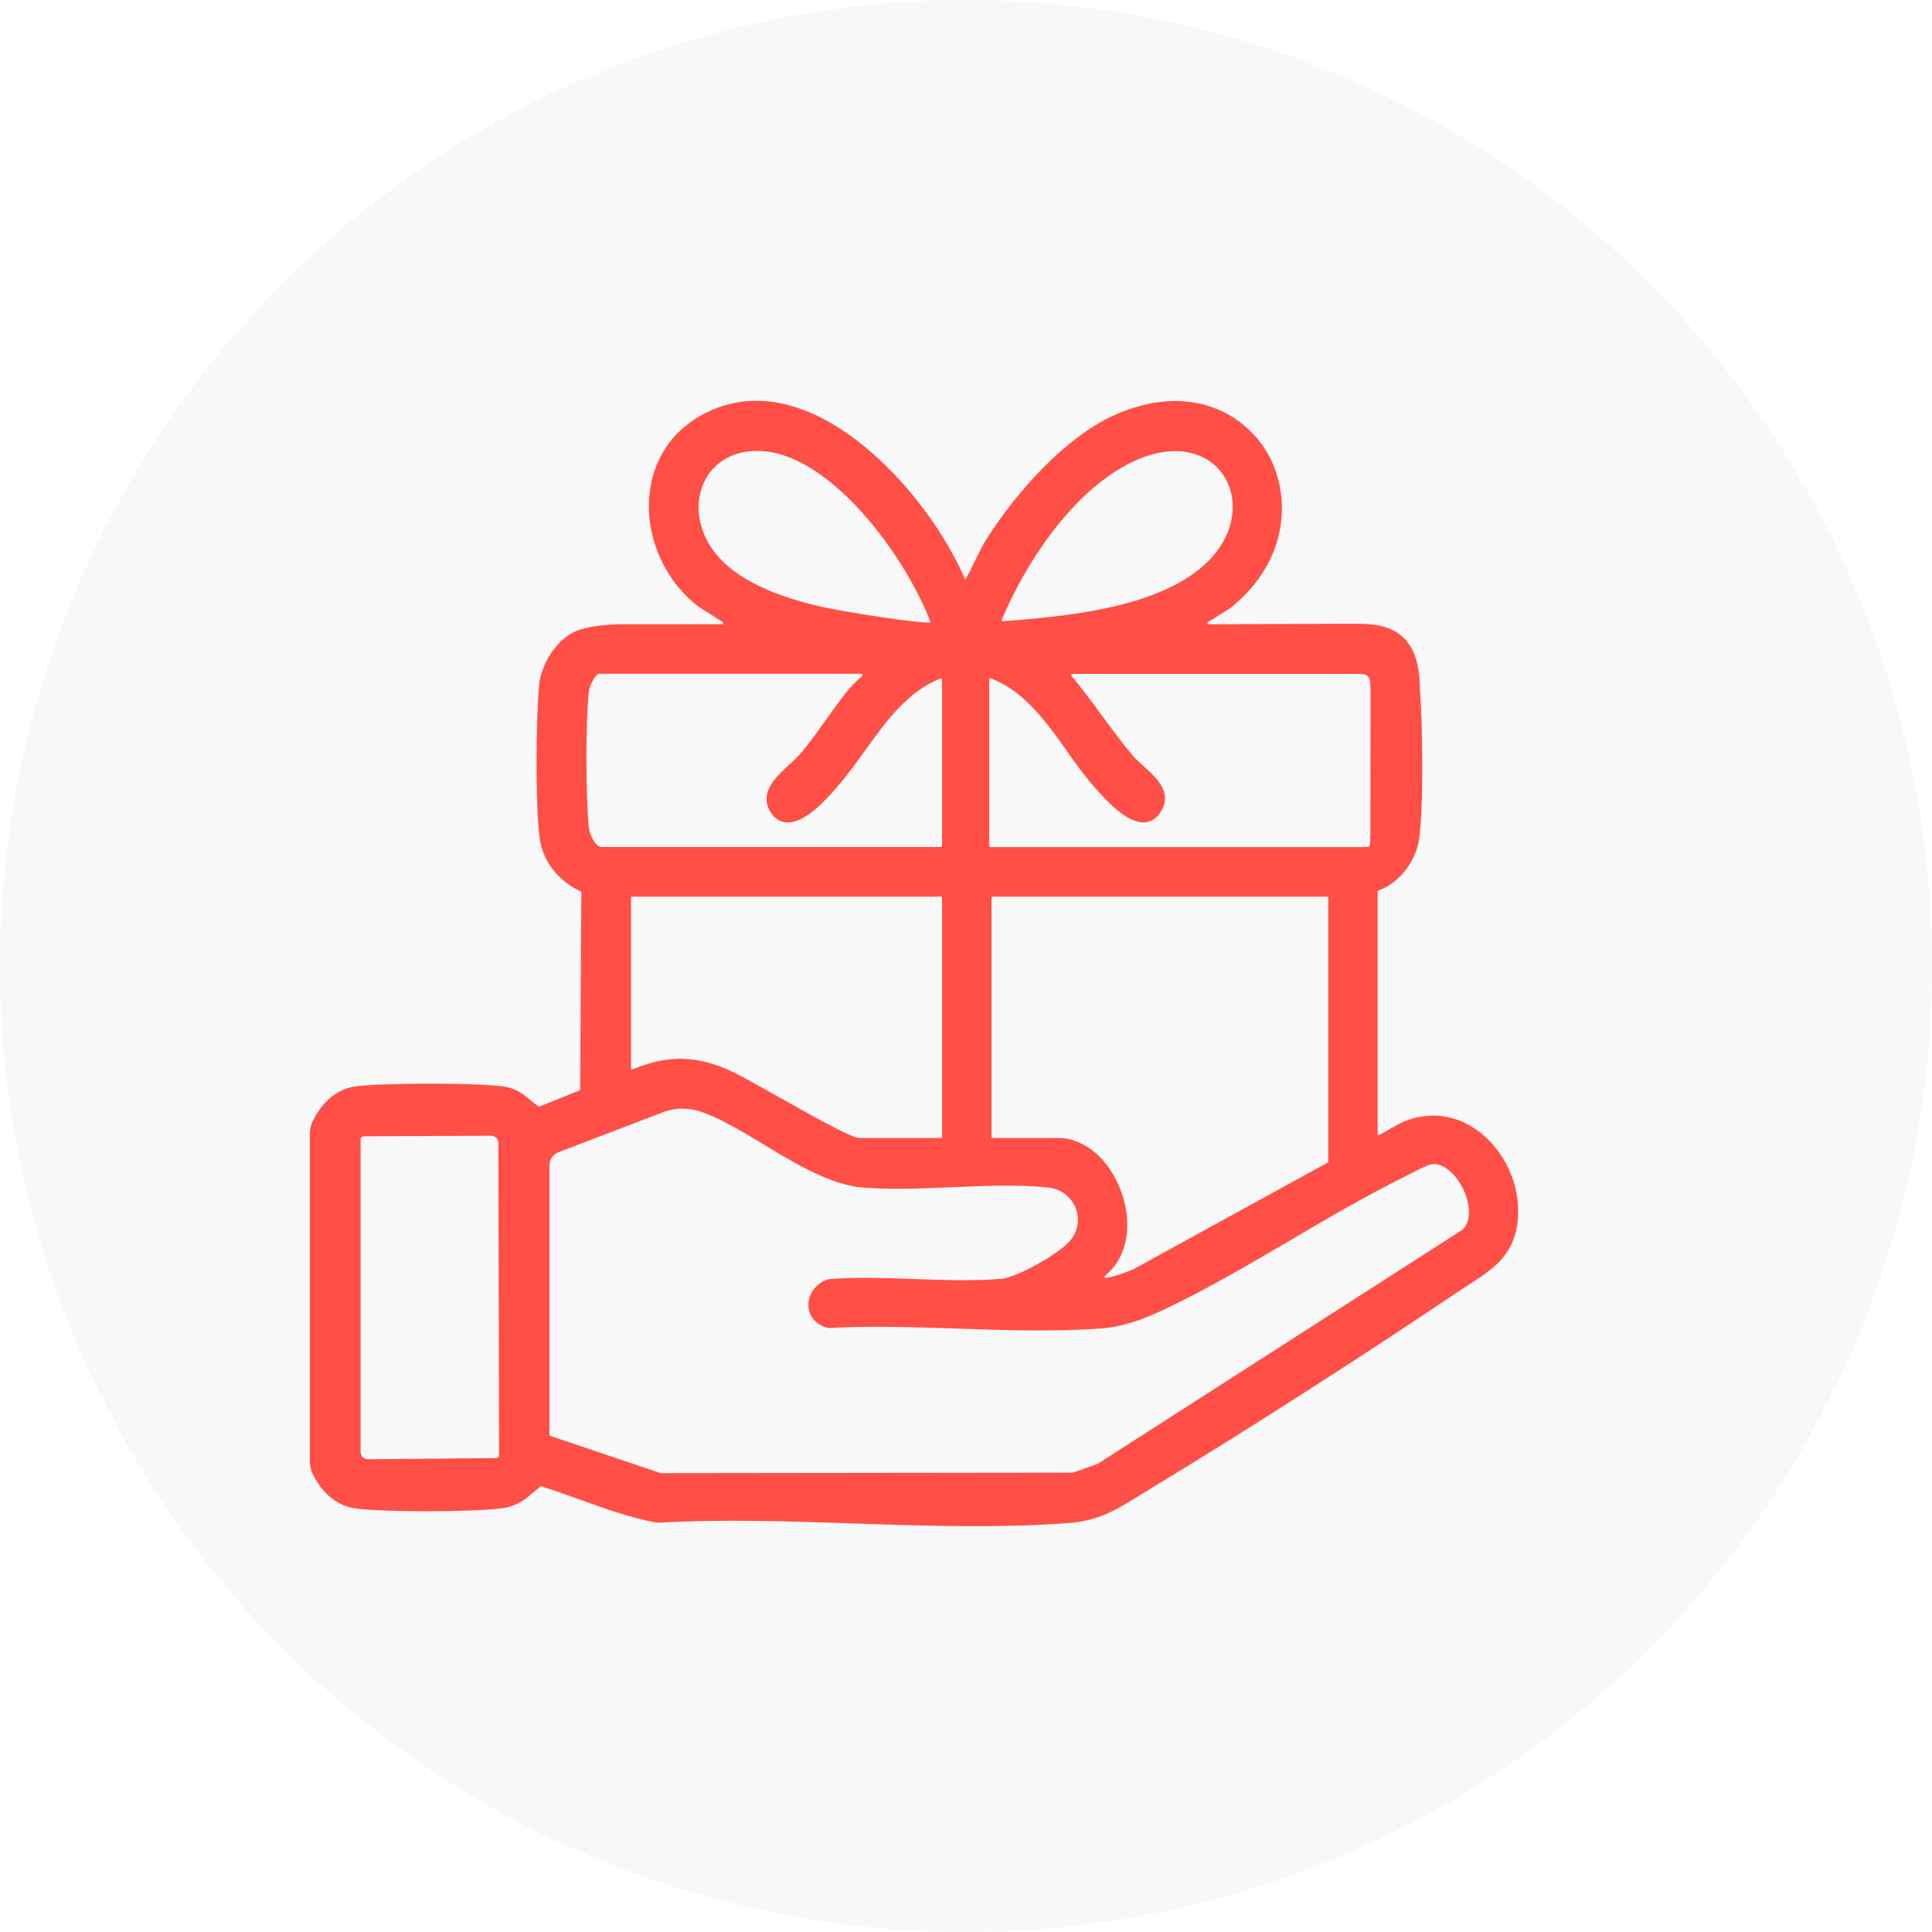
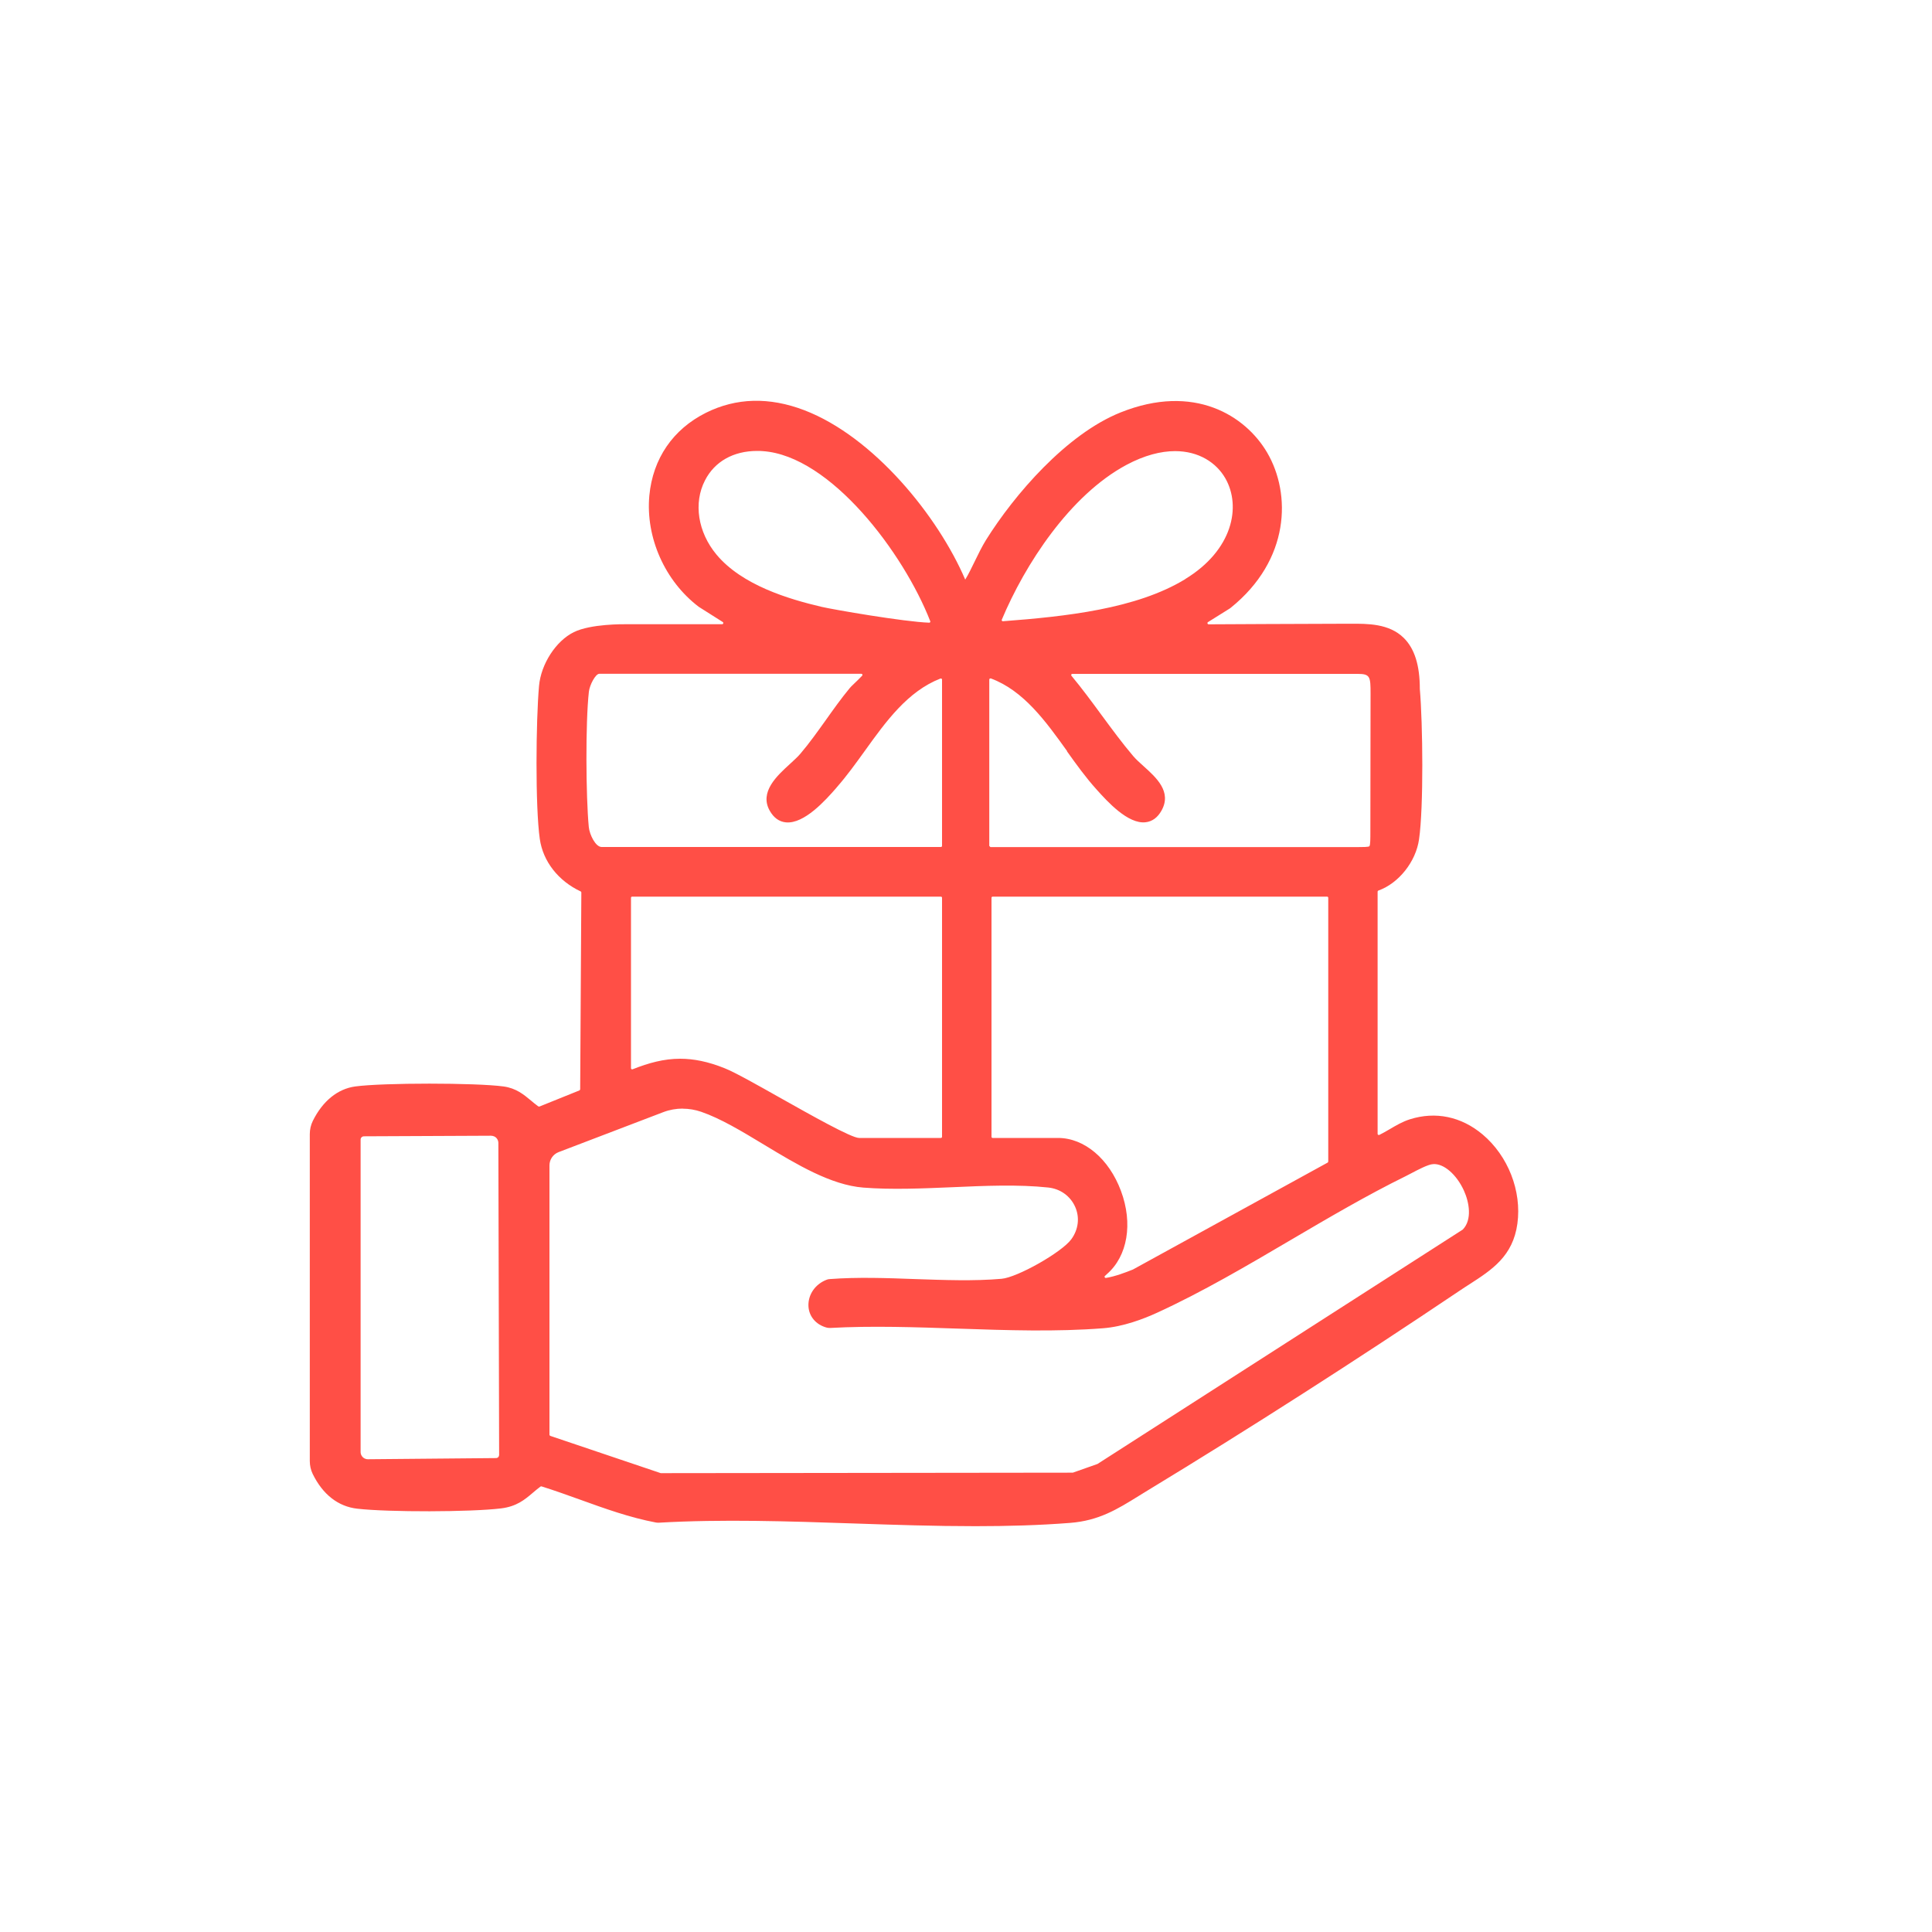
<svg xmlns="http://www.w3.org/2000/svg" viewBox="0 0 200 200" data-name="Layer 1" id="Layer_1">
  <defs>
    <style>
      .cls-1 {
        fill: none;
      }

      .cls-2 {
        fill: #f8f8f8;
      }

      .cls-3 {
        fill: #ff4f46;
      }

      .cls-4 {
        clip-path: url(#clippath);
      }
    </style>
    <clipPath id="clippath">
-       <circle r="100" cy="100" cx="100" class="cls-1" />
-     </clipPath>
+       </clipPath>
  </defs>
  <g class="cls-4">
-     <rect height="204.26" width="204.26" y="-2.05" x="-2.1" class="cls-2" />
-   </g>
-   <path d="M153.48,117.44c-2.21-1.86-4.88-2.41-7.53-1.57-.76.24-1.44.64-2.1,1.03-.35.2-.69.4-1.05.58-.06.03-.1,0-.13,0-.04-.02-.06-.06-.06-.1v-25.08c0-.05.03-.09.08-.11,2.1-.75,3.88-2.98,4.21-5.31.48-3.34.39-11.96.08-15.56,0-2.44-.54-4.17-1.66-5.28-1.52-1.5-3.75-1.48-5.55-1.47h-.54c-2.96,0-14.11.06-14.11.06-.02,0-.09,0-.12-.09s.03-.12.05-.14l2.24-1.4.11-.08c6.16-4.96,6.27-11.8,3.78-16.06-2.24-3.83-7.57-7.22-15.19-4.16-5.59,2.24-10.99,8.51-13.92,13.2-.42.68-.79,1.44-1.15,2.18-.34.69-.65,1.35-1,1.92-2.82-6.58-9.48-14.79-16.67-17.54-3.62-1.38-7.04-1.29-10.17.27-3.42,1.71-5.5,4.75-5.86,8.57-.4,4.34,1.61,8.86,5.12,11.52l2.48,1.57s.08.05.05.14c-.03.09-.09.09-.12.09h-10.01c-.14,0-3.58-.05-5.34.82-1.85.91-3.4,3.3-3.6,5.57-.32,3.53-.4,12.51.08,15.84.33,2.32,1.91,4.34,4.23,5.43.04.02.07.05.07.1l-.12,20.39s-.03.09-.08.11l-4.14,1.67s-.09,0-.12-.02c-.27-.19-.51-.4-.74-.59-.76-.63-1.54-1.29-2.85-1.47-2.87-.39-12.49-.39-15.36,0-1.82.25-3.37,1.51-4.39,3.57-.2.41-.31.88-.31,1.35v33.85c0,.47.1.93.3,1.34,1.04,2.13,2.64,3.38,4.62,3.6,3.26.37,11.74.35,14.87-.03,1.62-.2,2.44-.89,3.3-1.62.24-.21.5-.42.79-.64.03-.02.07-.03.11-.02,1.34.42,2.7.91,4.01,1.38,2.52.91,5.13,1.85,7.83,2.36.09.02.18.02.28.02,6.55-.38,13.51-.15,20.24.08,4.14.14,8.37.28,12.54.28,3.32,0,6.62-.09,9.81-.34,2.99-.23,4.9-1.42,7.11-2.79.31-.19.63-.39.96-.59,10.41-6.32,21.56-13.46,32.25-20.65.35-.24.7-.46,1.04-.68,2.31-1.49,4.49-2.9,4.95-6.27.46-3.38-.96-7.01-3.61-9.24ZM65.32,92.94c0-.07.05-.12.12-.12h31.96c.07,0,.12.05.12.12v24.74c0,.07-.05.12-.12.12h-8.47c-.8,0-5.01-2.38-8.09-4.11-2.43-1.37-4.73-2.67-5.81-3.1-1.73-.7-3.23-.99-4.62-.99-1.69,0-3.25.43-4.92,1.09-.06.02-.1,0-.12-.01-.02-.02-.05-.05-.05-.1v-17.63ZM70.68,114.77c.64,0,1.28.11,1.9.32,2.03.7,4.2,2.01,6.5,3.4,3.41,2.06,6.93,4.18,10.29,4.45,2.94.23,6.13.09,9.22-.04,3.35-.15,6.82-.3,9.91.03,1.26.13,2.3.88,2.8,2,.49,1.1.34,2.35-.4,3.36-.99,1.35-5.58,3.95-7.22,4.09-2.85.25-5.94.13-8.92.03-2.95-.11-5.99-.22-8.87,0-.11,0-.22.03-.32.07-1.18.45-1.93,1.54-1.88,2.73.05,1.06.77,1.92,1.88,2.22.11.03.23.04.36.04,4.31-.24,8.88-.08,13.31.07,4.98.17,10.13.34,14.95-.04,2.09-.16,4.21-.97,5.62-1.62,4.63-2.12,9.31-4.87,13.83-7.53,3.88-2.28,7.9-4.64,11.85-6.58.17-.08.37-.19.6-.31.7-.37,1.76-.93,2.26-.95,1.1-.09,2.43,1.07,3.19,2.73.56,1.23.87,3.02-.11,4.04,0,0-.01.01-.03.02l-37.79,24.25-2.55.9-42.66.05-11.44-3.86s-.08-.06-.08-.11v-27.89c0-.6.37-1.15.94-1.37l10.84-4.14c.65-.25,1.34-.37,2.03-.37ZM102.64,92.94c0-.07.05-.12.12-.12h34.62c.07,0,.12.05.12.12v27.3s-.02.09-.06.11l-20.16,11.07c-.83.33-1.8.7-2.78.87-.06.01-.11-.01-.14-.07-.04-.08,0-.12.03-.14l.19-.18c2.15-1.86,2.72-5.25,1.46-8.62-1.24-3.33-3.8-5.48-6.51-5.48h-6.77c-.07,0-.12-.05-.12-.12v-24.74ZM110.45,77.77c.97,1.36,1.98,2.76,3.07,3.96l.07.08c1.03,1.14,3.17,3.52,5,3.31.69-.08,1.24-.48,1.65-1.21,1.09-1.95-.54-3.41-1.85-4.59-.41-.37-.79-.71-1.08-1.05-1.15-1.35-2.23-2.83-3.28-4.25-.99-1.35-2.02-2.75-3.11-4.06-.04-.05-.03-.1-.02-.13.02-.05.06-.07.11-.07h29.54c1.29,0,1.33.29,1.33,2.04,0,.78,0,3.55-.01,6.48,0,3.28-.01,6.75-.01,7.84,0,.7,0,1.36-.1,1.48-.08.09-.73.09-1.2.09h-38.03l-.12-.12v-17.22c0-.06.03-.09.06-.1.02-.01.04-.02.06-.02.01,0,.02,0,.04,0,3.4,1.26,5.69,4.45,7.9,7.53ZM122.7,59.95c-5.06,3.09-12.4,3.87-18.87,4.36-.06.01-.09-.03-.11-.05-.02-.02-.04-.07-.01-.12,2.38-5.68,7.02-12.86,12.89-16.01,1.87-1,3.57-1.43,5.04-1.43,2.45,0,4.27,1.18,5.21,2.82,1.66,2.91.77,7.42-4.15,10.42ZM89.24,69.96c-.27.28-.57.57-.81.8-.23.22-.42.4-.48.49-.87,1.05-1.68,2.19-2.46,3.29-.84,1.17-1.7,2.39-2.64,3.49-.27.32-.66.67-1.07,1.05-1.35,1.23-3.19,2.91-2.1,4.84.41.73.97,1.14,1.67,1.21,1.91.19,4.14-2.33,5.21-3.55l.08-.1c1.02-1.16,1.97-2.48,2.9-3.77,2.17-3.02,4.42-6.15,7.82-7.47.03-.01.07,0,.1.01.02.01.06.05.06.1v17.21c0,.07-.05.12-.12.12h-35.12c-.62,0-1.25-1.26-1.33-2.08-.3-3.14-.35-10.77.01-13.99.08-.71.69-1.86,1.08-1.86h27.12c.05,0,.09.02.11.07.02.05.01.09-.02.13ZM96.29,64.41s-.06.06-.1.05h0c-2.61-.09-9.94-1.36-11.14-1.64-3.41-.8-8.24-2.24-10.88-5.41-1.93-2.32-2.4-5.34-1.19-7.68,1-1.96,2.95-3.05,5.4-3.05.19,0,.39,0,.58.02,7.01.48,14.58,10.53,17.34,17.61.02.05,0,.09-.01.11ZM51.67,150.61c0,.08-.03.15-.07.21-.06.08-.16.12-.26.12l-13.24.12c-.16,0-.25-.03-.36-.08-.25-.13-.41-.39-.41-.67v-32.34c0-.1.04-.19.12-.26.06-.05.13-.08.21-.08l13.17-.06h0c.12,0,.24.03.35.08.26.13.41.39.41.68l.07,32.27Z" class="cls-3" />
+     </g>
+   <path d="M153.48,117.44c-2.21-1.86-4.88-2.41-7.53-1.57-.76.24-1.44.64-2.1,1.03-.35.2-.69.4-1.05.58-.06.03-.1,0-.13,0-.04-.02-.06-.06-.06-.1v-25.08c0-.05.03-.09.08-.11,2.1-.75,3.88-2.98,4.21-5.31.48-3.34.39-11.96.08-15.56,0-2.44-.54-4.17-1.66-5.28-1.52-1.5-3.75-1.48-5.55-1.47h-.54c-2.96,0-14.11.06-14.11.06-.02,0-.09,0-.12-.09s.03-.12.05-.14l2.24-1.4.11-.08c6.16-4.96,6.27-11.8,3.78-16.06-2.24-3.83-7.57-7.22-15.19-4.16-5.59,2.24-10.99,8.51-13.92,13.2-.42.68-.79,1.44-1.15,2.18-.34.69-.65,1.35-1,1.92-2.82-6.58-9.48-14.79-16.67-17.54-3.62-1.38-7.04-1.29-10.17.27-3.42,1.71-5.5,4.75-5.86,8.57-.4,4.34,1.61,8.86,5.12,11.52l2.48,1.57s.08.05.05.14c-.03.09-.09.09-.12.09h-10.01c-.14,0-3.58-.05-5.34.82-1.85.91-3.4,3.3-3.6,5.57-.32,3.53-.4,12.51.08,15.84.33,2.32,1.91,4.34,4.23,5.43.04.02.07.05.07.1l-.12,20.39s-.03.09-.08.11l-4.14,1.67s-.09,0-.12-.02c-.27-.19-.51-.4-.74-.59-.76-.63-1.54-1.29-2.85-1.47-2.87-.39-12.49-.39-15.36,0-1.82.25-3.37,1.51-4.39,3.57-.2.41-.31.88-.31,1.35v33.85c0,.47.1.93.3,1.34,1.04,2.13,2.64,3.38,4.62,3.6,3.26.37,11.74.35,14.87-.03,1.62-.2,2.44-.89,3.3-1.62.24-.21.5-.42.79-.64.03-.02.07-.03.11-.02,1.34.42,2.7.91,4.01,1.38,2.52.91,5.13,1.85,7.83,2.36.09.02.18.02.28.02,6.55-.38,13.51-.15,20.24.08,4.14.14,8.37.28,12.54.28,3.32,0,6.62-.09,9.81-.34,2.99-.23,4.9-1.42,7.11-2.79.31-.19.63-.39.96-.59,10.41-6.32,21.56-13.46,32.25-20.65.35-.24.7-.46,1.04-.68,2.31-1.49,4.49-2.9,4.95-6.27.46-3.38-.96-7.01-3.61-9.24ZM65.32,92.94c0-.07.05-.12.12-.12h31.96c.07,0,.12.05.12.12v24.74c0,.07-.05.12-.12.12h-8.47c-.8,0-5.01-2.38-8.09-4.11-2.43-1.37-4.73-2.67-5.81-3.1-1.73-.7-3.23-.99-4.62-.99-1.69,0-3.25.43-4.92,1.09-.06.02-.1,0-.12-.01-.02-.02-.05-.05-.05-.1v-17.63ZM70.68,114.77c.64,0,1.28.11,1.9.32,2.03.7,4.2,2.01,6.5,3.4,3.41,2.06,6.93,4.18,10.29,4.45,2.94.23,6.13.09,9.22-.04,3.35-.15,6.82-.3,9.91.03,1.26.13,2.3.88,2.8,2,.49,1.1.34,2.35-.4,3.36-.99,1.35-5.58,3.95-7.22,4.09-2.85.25-5.94.13-8.92.03-2.95-.11-5.99-.22-8.87,0-.11,0-.22.03-.32.07-1.18.45-1.93,1.54-1.88,2.73.05,1.06.77,1.92,1.88,2.22.11.03.23.04.36.04,4.31-.24,8.88-.08,13.31.07,4.98.17,10.13.34,14.95-.04,2.09-.16,4.21-.97,5.62-1.62,4.63-2.12,9.31-4.87,13.83-7.53,3.88-2.28,7.9-4.64,11.85-6.58.17-.08.37-.19.6-.31.7-.37,1.76-.93,2.26-.95,1.1-.09,2.43,1.07,3.19,2.73.56,1.23.87,3.02-.11,4.04,0,0-.01.01-.03.02l-37.79,24.25-2.55.9-42.66.05-11.44-3.86s-.08-.06-.08-.11v-27.89c0-.6.37-1.15.94-1.37l10.84-4.14c.65-.25,1.34-.37,2.03-.37ZM102.64,92.94c0-.07.05-.12.12-.12h34.62c.07,0,.12.05.12.12v27.3s-.02.09-.06.11l-20.16,11.07c-.83.33-1.8.7-2.78.87-.06.01-.11-.01-.14-.07-.04-.08,0-.12.03-.14l.19-.18c2.15-1.86,2.72-5.25,1.46-8.62-1.24-3.33-3.8-5.48-6.51-5.48h-6.77c-.07,0-.12-.05-.12-.12v-24.74ZM110.45,77.77c.97,1.36,1.98,2.76,3.07,3.96l.07.08c1.03,1.14,3.17,3.52,5,3.31.69-.08,1.24-.48,1.65-1.21,1.09-1.95-.54-3.41-1.85-4.59-.41-.37-.79-.71-1.08-1.05-1.15-1.35-2.23-2.83-3.28-4.25-.99-1.35-2.02-2.75-3.11-4.06-.04-.05-.03-.1-.02-.13.02-.05.06-.07.11-.07h29.54c1.29,0,1.33.29,1.33,2.04,0,.78,0,3.55-.01,6.48,0,3.28-.01,6.75-.01,7.84,0,.7,0,1.36-.1,1.48-.08.09-.73.09-1.2.09h-38.03l-.12-.12v-17.22c0-.06.03-.09.06-.1.02-.01.04-.02.06-.02.01,0,.02,0,.04,0,3.4,1.26,5.69,4.45,7.9,7.53ZM122.7,59.95c-5.06,3.09-12.4,3.87-18.87,4.36-.06.01-.09-.03-.11-.05-.02-.02-.04-.07-.01-.12,2.38-5.68,7.02-12.86,12.89-16.01,1.87-1,3.57-1.43,5.04-1.43,2.45,0,4.27,1.18,5.21,2.82,1.66,2.91.77,7.42-4.15,10.42ZM89.24,69.96c-.27.28-.57.57-.81.8-.23.22-.42.4-.48.49-.87,1.05-1.68,2.19-2.46,3.29-.84,1.17-1.7,2.39-2.64,3.49-.27.32-.66.67-1.07,1.05-1.35,1.23-3.19,2.91-2.1,4.84.41.73.97,1.14,1.67,1.21,1.91.19,4.14-2.33,5.21-3.55l.08-.1c1.02-1.16,1.97-2.48,2.9-3.77,2.17-3.02,4.42-6.15,7.82-7.47.03-.01.07,0,.1.01.02.01.06.05.06.1v17.21c0,.07-.05.12-.12.12h-35.12c-.62,0-1.25-1.26-1.33-2.08-.3-3.14-.35-10.77.01-13.99.08-.71.69-1.86,1.08-1.86h27.12c.05,0,.09.02.11.07.02.05.01.09-.02.13ZM96.29,64.41s-.06.06-.1.05h0c-2.61-.09-9.94-1.36-11.14-1.64-3.41-.8-8.24-2.24-10.88-5.41-1.93-2.32-2.4-5.34-1.19-7.68,1-1.96,2.95-3.05,5.4-3.05.19,0,.39,0,.58.02,7.01.48,14.58,10.53,17.34,17.61.02.05,0,.09-.01.11ZM51.67,150.61c0,.08-.03.15-.07.21-.06.08-.16.12-.26.12l-13.24.12c-.16,0-.25-.03-.36-.08-.25-.13-.41-.39-.41-.67v-32.34c0-.1.04-.19.12-.26.06-.05.13-.08.21-.08l13.17-.06h0c.12,0,.24.03.35.08.26.13.41.39.41.68Z" class="cls-3" />
</svg>